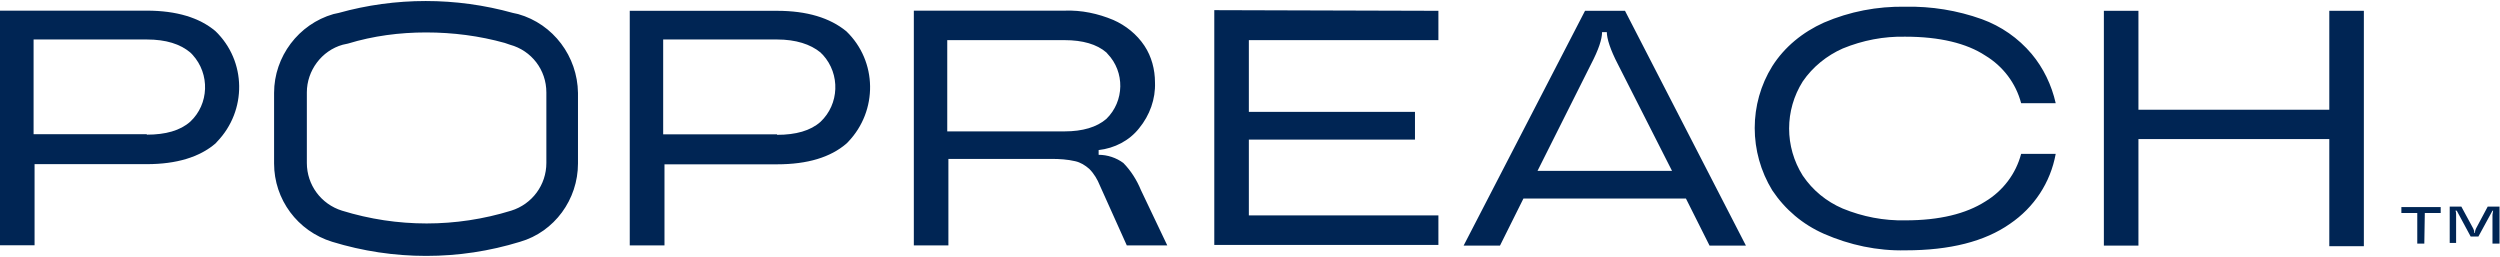
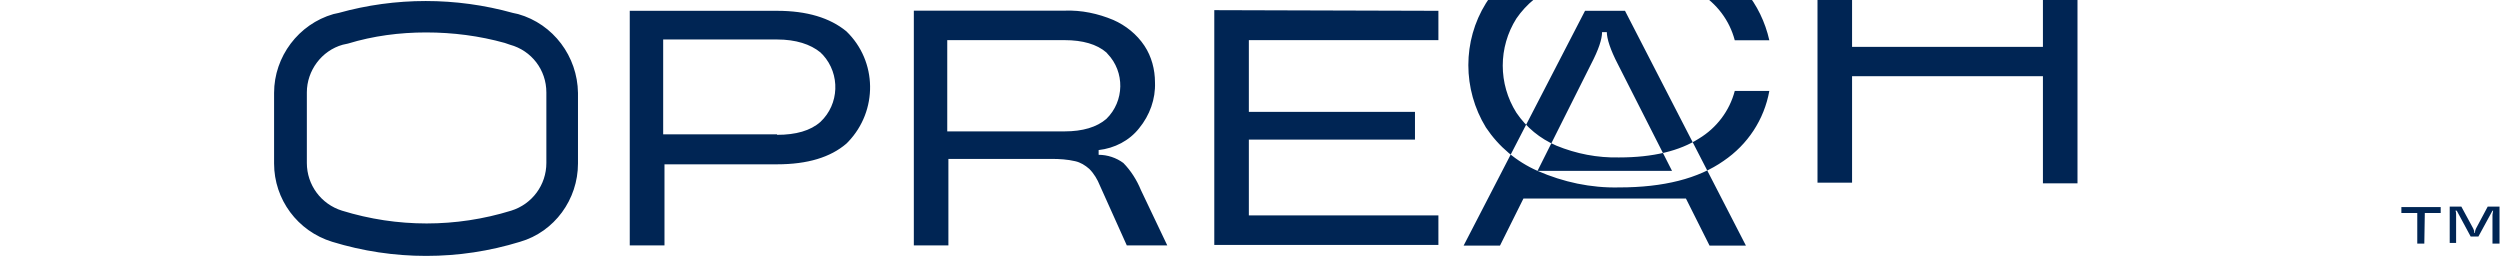
<svg xmlns="http://www.w3.org/2000/svg" version="1.2" viewBox="0 0 1526 157" width="1526" height="157">
  <title>popreach_logo_MIDNIGHT-BLUE-svg</title>
  <style>
		.s0 { fill: #002554 } 
	</style>
-   <path id="Layer" fill-rule="evenodd" class="s0" d="m89.6 6.5c18.2 0 32.2 4.3 41.9 12.5 19 18.3 19.3 48.5 1 67.5q-0.5 0.6-1 1.1c-9.7 8.3-23.7 12.6-41.9 12.6h-68.5v49.5h-21.1v-143.2zm0 75.7c11.5 0 20.4-2.5 26.5-7.9 11.5-10.7 12.2-29.1 1.4-40.9-0.3-0.4-0.7-0.7-1.4-1.4-6.1-5.1-14.7-7.9-26.5-7.9h-69.1v57.8h69.1z" />
-   <path id="Layer" fill-rule="evenodd" class="s0" d="m260.1 156.2c-19.4 0-38.7-2.9-57.3-8.6-21.2-6.5-35.5-25.9-35.5-47.8v-43.1c0-22.2 15-42 36.2-48.1l3.2-0.7c34.7-9.7 71.6-9.7 106.4 0l3.2 0.7c21.5 6.1 36.2 25.9 36.5 48.1v43.1c0 21.9-14.3 41.7-35.4 47.8-18.6 5.7-37.6 8.6-57.3 8.6zm0-136.4c-16.2 0-32.3 2.1-47.7 6.8l-3.2 0.7c-12.9 3.6-21.9 15.8-21.9 29.1v43.1c0 13.3 8.6 25.1 21.5 29.1 33.7 10.4 69.5 10.4 103.2 0 12.9-4 21.5-15.8 21.5-29.1v-43.1c0-13.7-9-25.5-22.2-29.1l-3.2-1.1c-15.4-4.3-31.6-6.4-48-6.4zm1219.7 128.9h-4.3v-18.7h-9.7v-3.6h24v3.6h-9.7zm15.5-22.6h7.1l7.2 13.3c0.3 0.7 0.7 1.4 0.7 2.5v0.3h0.4v-0.3c0-0.7 0.3-1.8 0.7-2.5l7.1-13.3h7.2v22.6h-4.3c0-1.1 0-16.5 0-17.6 0-0.7 0.4-1.8 0.4-2.5h-0.4l-8.6 15.8h-4.7l-8.5-15.8h-0.8c0.4 0.7 0.4 1.8 0.4 2.5 0 1.1 0 2.1 0 2.9v14.3h-3.9zm-1021-119.5c18.3 0 32.3 4.3 42.3 12.5 19 18.3 19.3 48.5 1.1 67.5q-0.6 0.6-1.1 1.1c-9.7 8.3-23.6 12.6-42.3 12.6h-68.7v49.5h-21.2v-143.2zm0 75.7c11.5 0 20.4-2.5 26.5-7.9 11.5-10.8 12.2-29.1 1.5-40.9-0.4-0.4-0.8-0.7-1.5-1.5-6.1-5-15-7.9-26.5-7.9h-69.5v57.9h69.5zm238.2 67.5h-24.7l-16.5-36.7c-1.4-3.5-3.5-7.1-6.4-10-2.5-2.2-5.4-4-8.6-4.7-4.7-1.1-9.7-1.4-14.3-1.4h-63.1v52.8h-21.1v-143.3h92c10.4-0.4 20.5 1.8 29.8 5.7 7.5 3.3 14.3 8.7 19 15.8 4.3 6.5 6.4 14.4 6.4 22.3 0.4 10.1-3.2 20.1-9.7 28-6 7.6-15 12.2-24.7 13.3v2.9c5.4 0 10.8 1.8 15.1 5 4.6 4.7 8.2 10.4 10.7 16.5zm-134.3-69.6h71.6c11.1 0 19.7-2.6 25.5-7.6 11.1-10.8 11.4-28.7 0.7-39.8-0.4-0.4-0.7-0.8-0.7-0.8-5.8-5-14.4-7.5-25.5-7.5h-71.6zm299.8-73.6v17.9h-115.7v43.8h101.4v16.9h-101.4v46.3h115.7v18h-136.8v-143.3zm187.7 143.3h-22.2l-14.4-28.7h-99.2l-14.3 28.7h-22.2l74.1-143.3h24.4zm-127.2-45.6h82.1l-33-65c-4.7-9-6.8-15.8-6.8-19.7h-2.9c0 4.3-2.1 10.7-6.8 19.7zm174.8 38.4c-12.9-5.7-23.6-14.7-31.5-26.5-14.3-23.4-14.3-52.8 0-75.8 7.5-11.8 18.6-20.8 31.5-26.6 15.8-6.8 32.6-10 49.8-9.7 15.8-0.3 31.5 2.2 46.6 7.6 11.8 4.3 22.2 11.5 30.4 21.2 7.2 8.6 12.2 19 14.7 30.1h-21.1c-3.2-12.2-11.1-22.6-21.9-29.1-11.4-7.5-27.9-11.5-48.7-11.5-13.2-0.3-26.1 2.2-38.3 7.2-9.7 4.3-18.3 11.2-24.4 20.1-11.1 17.6-11.1 39.9 0 57.5 6.1 9 14.4 15.8 24.4 20.1 12.2 5 25.1 7.5 38.3 7.2 20.8 0 36.9-4 48.7-11.5 10.8-6.5 18.7-16.9 21.9-29.1h21.1c-3.2 17.6-13.2 32.7-27.9 42.7-15.4 10.8-36.6 16.2-63.8 16.2-17.2 0.4-34-3.2-49.8-10.1zm308.5-75.7v-60.4h21.1v143.7h-21.1v-65.4h-116.5v65h-21.1v-143.3h21.1v60.4z" />
+   <path id="Layer" fill-rule="evenodd" class="s0" d="m260.1 156.2c-19.4 0-38.7-2.9-57.3-8.6-21.2-6.5-35.5-25.9-35.5-47.8v-43.1c0-22.2 15-42 36.2-48.1l3.2-0.7c34.7-9.7 71.6-9.7 106.4 0l3.2 0.7c21.5 6.1 36.2 25.9 36.5 48.1v43.1c0 21.9-14.3 41.7-35.4 47.8-18.6 5.7-37.6 8.6-57.3 8.6zm0-136.4c-16.2 0-32.3 2.1-47.7 6.8l-3.2 0.7c-12.9 3.6-21.9 15.8-21.9 29.1v43.1c0 13.3 8.6 25.1 21.5 29.1 33.7 10.4 69.5 10.4 103.2 0 12.9-4 21.5-15.8 21.5-29.1v-43.1c0-13.7-9-25.5-22.2-29.1l-3.2-1.1c-15.4-4.3-31.6-6.4-48-6.4zm1219.7 128.9h-4.3v-18.7h-9.7v-3.6h24v3.6h-9.7zm15.5-22.6h7.1l7.2 13.3c0.3 0.7 0.7 1.4 0.7 2.5v0.3h0.4v-0.3c0-0.7 0.3-1.8 0.7-2.5l7.1-13.3h7.2v22.6h-4.3c0-1.1 0-16.5 0-17.6 0-0.7 0.4-1.8 0.4-2.5h-0.4l-8.6 15.8h-4.7l-8.5-15.8h-0.8c0.4 0.7 0.4 1.8 0.4 2.5 0 1.1 0 2.1 0 2.9v14.3h-3.9zm-1021-119.5c18.3 0 32.3 4.3 42.3 12.5 19 18.3 19.3 48.5 1.1 67.5q-0.6 0.6-1.1 1.1c-9.7 8.3-23.6 12.6-42.3 12.6h-68.7v49.5h-21.2v-143.2zm0 75.7c11.5 0 20.4-2.5 26.5-7.9 11.5-10.8 12.2-29.1 1.5-40.9-0.4-0.4-0.8-0.7-1.5-1.5-6.1-5-15-7.9-26.5-7.9h-69.5v57.9h69.5zm238.2 67.5h-24.7l-16.5-36.7c-1.4-3.5-3.5-7.1-6.4-10-2.5-2.2-5.4-4-8.6-4.7-4.7-1.1-9.7-1.4-14.3-1.4h-63.1v52.8h-21.1v-143.3h92c10.4-0.4 20.5 1.8 29.8 5.7 7.5 3.3 14.3 8.7 19 15.8 4.3 6.5 6.4 14.4 6.4 22.3 0.4 10.1-3.2 20.1-9.7 28-6 7.6-15 12.2-24.7 13.3v2.9c5.4 0 10.8 1.8 15.1 5 4.6 4.7 8.2 10.4 10.7 16.5zm-134.3-69.6h71.6c11.1 0 19.7-2.6 25.5-7.6 11.1-10.8 11.4-28.7 0.7-39.8-0.4-0.4-0.7-0.8-0.7-0.8-5.8-5-14.4-7.5-25.5-7.5h-71.6zm299.8-73.6v17.9h-115.7v43.8h101.4v16.9h-101.4v46.3h115.7v18h-136.8v-143.3zm187.7 143.3h-22.2l-14.4-28.7h-99.2l-14.3 28.7h-22.2l74.1-143.3h24.4zm-127.2-45.6h82.1l-33-65c-4.7-9-6.8-15.8-6.8-19.7h-2.9c0 4.3-2.1 10.7-6.8 19.7zc-12.9-5.7-23.6-14.7-31.5-26.5-14.3-23.4-14.3-52.8 0-75.8 7.5-11.8 18.6-20.8 31.5-26.6 15.8-6.8 32.6-10 49.8-9.7 15.8-0.3 31.5 2.2 46.6 7.6 11.8 4.3 22.2 11.5 30.4 21.2 7.2 8.6 12.2 19 14.7 30.1h-21.1c-3.2-12.2-11.1-22.6-21.9-29.1-11.4-7.5-27.9-11.5-48.7-11.5-13.2-0.3-26.1 2.2-38.3 7.2-9.7 4.3-18.3 11.2-24.4 20.1-11.1 17.6-11.1 39.9 0 57.5 6.1 9 14.4 15.8 24.4 20.1 12.2 5 25.1 7.5 38.3 7.2 20.8 0 36.9-4 48.7-11.5 10.8-6.5 18.7-16.9 21.9-29.1h21.1c-3.2 17.6-13.2 32.7-27.9 42.7-15.4 10.8-36.6 16.2-63.8 16.2-17.2 0.4-34-3.2-49.8-10.1zm308.5-75.7v-60.4h21.1v143.7h-21.1v-65.4h-116.5v65h-21.1v-143.3h21.1v60.4z" />
</svg>